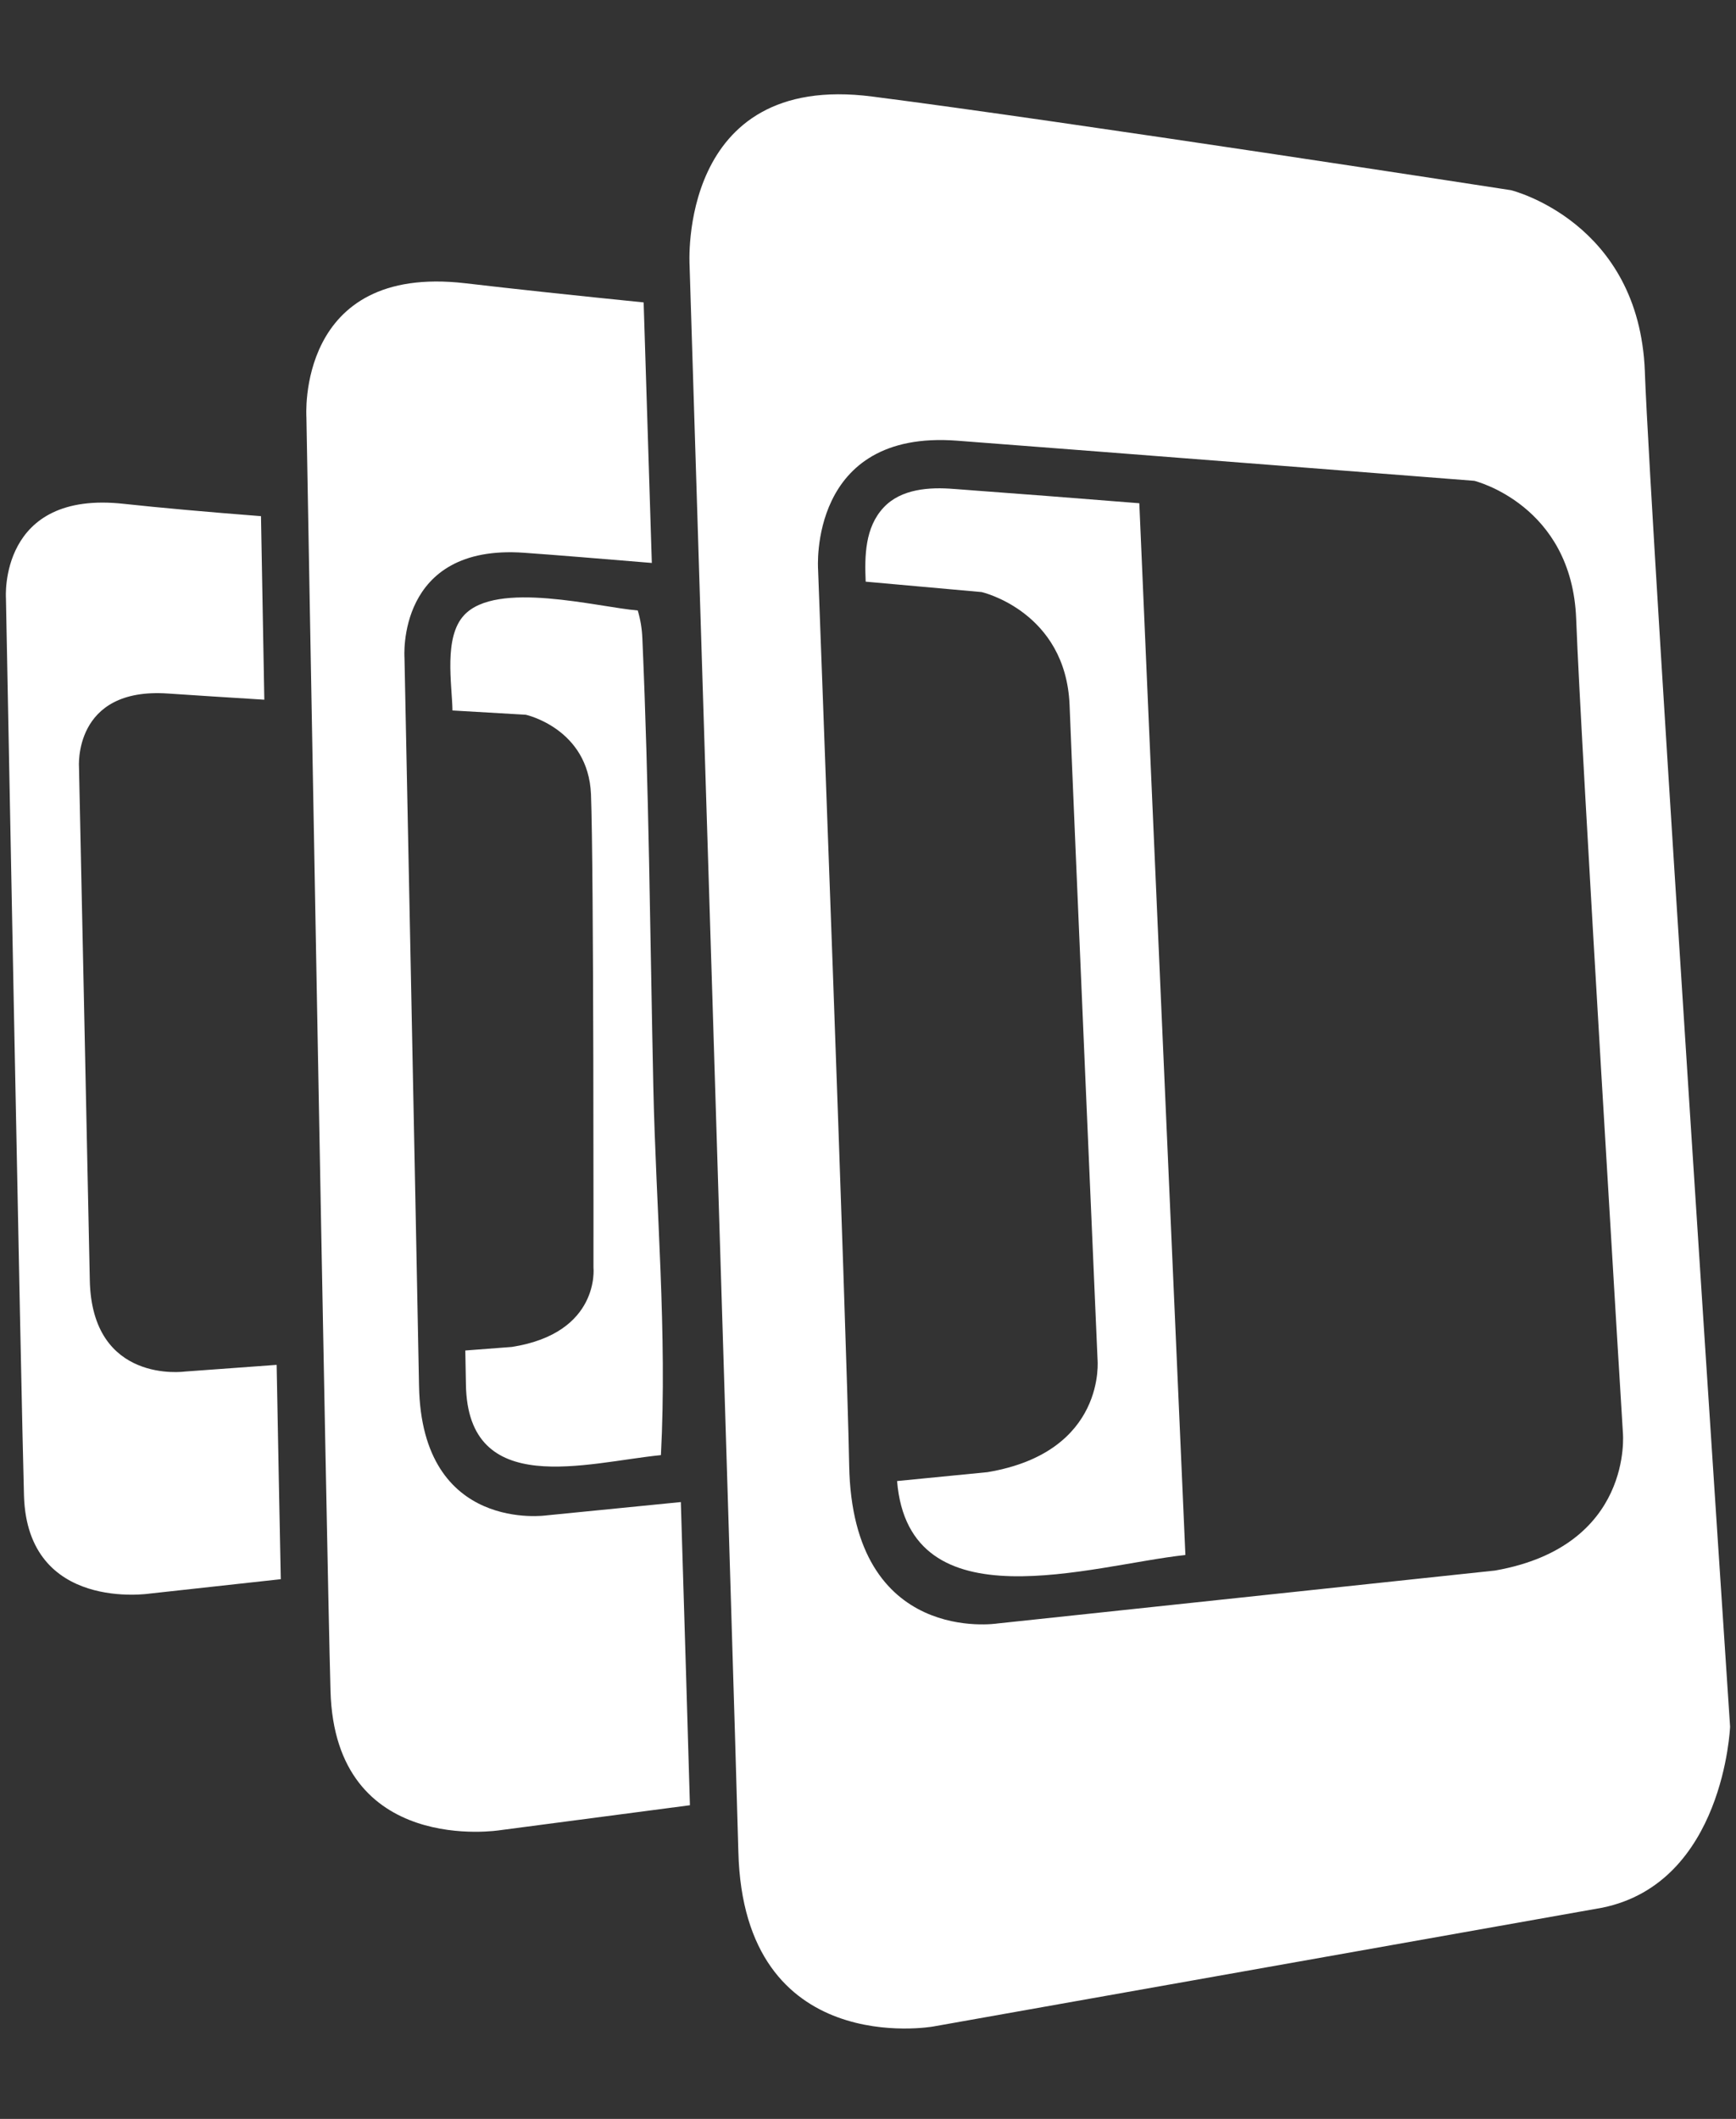
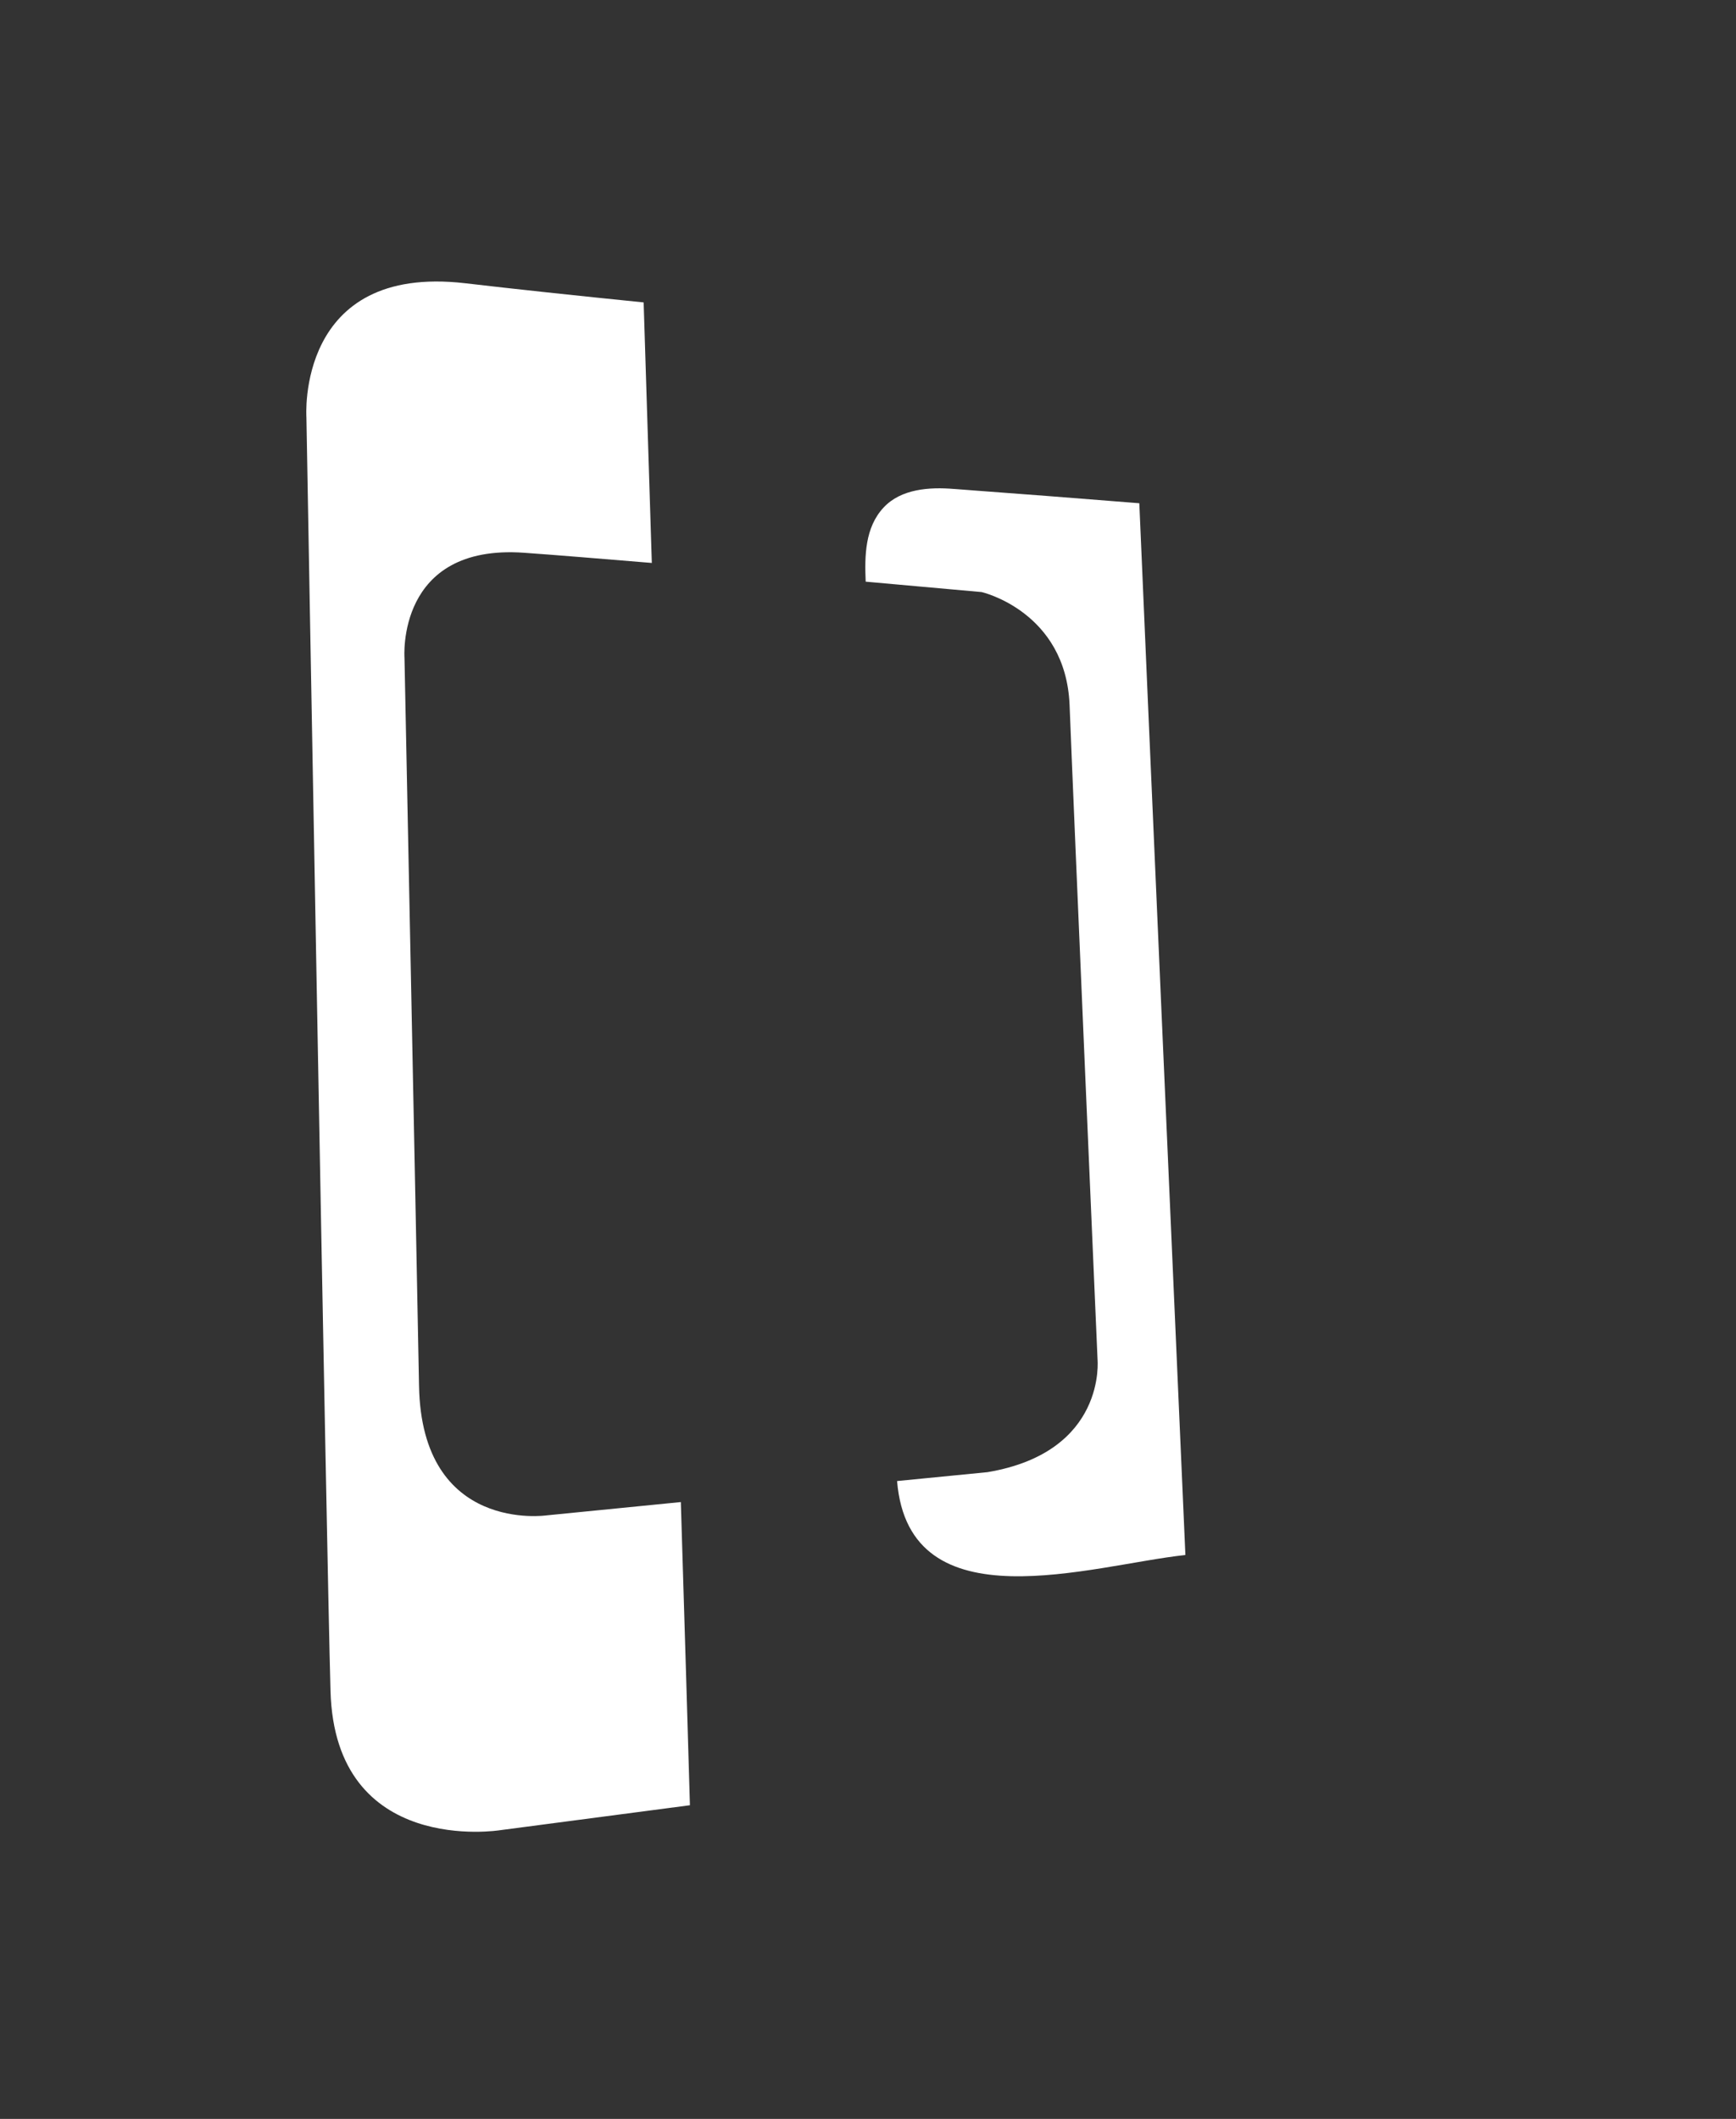
<svg xmlns="http://www.w3.org/2000/svg" width="59" height="72" viewBox="0 0 59 72" fill="none">
  <rect x="0" y="0" width="59" height="72" fill="#333333" stroke="none" />
-   <path d="M55.901 12.618C55.711 7.53 51.354 6.463 51.354 6.463C51.354 6.463 36.255 4.128 29.64 3.28C23.024 2.428 23.436 9.009 23.436 9.009C23.436 9.009 24.938 56.98 25.094 62.922C25.271 70.001 31.709 68.862 31.709 68.862L54.458 64.823C58.594 63.974 58.799 58.671 58.799 58.671C58.799 58.671 56.112 18.172 55.901 12.618C56.112 18.172 55.711 7.53 55.901 12.618ZM50.812 53.367L33.897 55.166C33.897 55.166 28.97 55.937 28.86 49.794C28.778 45.267 27.803 19.34 27.803 19.34C27.803 19.34 27.463 14.585 32.533 14.975C37.707 15.369 50.104 16.338 50.104 16.338C50.104 16.338 53.423 17.149 53.568 21.031C53.724 25.251 55.156 48.685 55.156 48.685C55.156 48.685 55.529 52.537 50.812 53.367ZM9.402 46.378L6.277 46.606C6.277 46.606 3.124 47.044 3.052 43.503C3.001 40.894 2.685 26.083 2.685 26.083C2.685 26.083 2.467 23.342 5.709 23.566C6.531 23.621 7.696 23.697 8.983 23.776C8.939 21.32 8.9 19.173 8.87 17.539C7.086 17.401 5.417 17.252 4.224 17.122C-0.06 16.638 0.202 20.33 0.202 20.33C0.202 20.33 0.719 47.493 0.815 50.824C0.933 54.793 5.097 54.149 5.097 54.149L9.543 53.661C9.504 51.691 9.453 49.18 9.402 46.378L9.402 46.378ZM21.831 21.688C21.818 21.368 21.766 21.05 21.675 20.744C20.307 20.63 16.872 19.712 15.771 20.906C15.073 21.658 15.361 23.242 15.378 24.142L17.869 24.287C17.869 24.287 19.993 24.753 20.085 26.988C20.183 29.425 20.17 43.072 20.17 43.072C20.17 43.072 20.409 45.298 17.395 45.769L15.814 45.89C15.822 46.374 15.831 46.764 15.835 47.053C15.901 50.944 19.933 49.697 22.462 49.445C22.68 45.318 22.294 41.065 22.204 36.935C22.095 31.854 22.055 26.765 21.831 21.688C21.967 24.795 21.816 21.342 21.831 21.688Z" fill="white" />
  <path d="M23.139 51.04L18.582 51.492C18.582 51.492 14.332 52.118 14.241 47.092C14.174 43.383 13.747 22.359 13.747 22.359C13.747 22.359 13.453 18.472 17.814 18.783C18.934 18.862 20.475 18.991 22.153 19.129C22.027 15.096 21.927 11.914 21.875 10.276C19.579 10.045 17.414 9.813 15.814 9.625C10.05 8.954 10.414 14.184 10.414 14.184C10.414 14.184 11.099 52.749 11.233 57.462C11.389 63.095 16.996 62.19 16.996 62.19L23.448 61.342C23.384 59.149 23.276 55.466 23.139 51.04V51.04ZM32.411 16.614C31.605 16.548 30.625 16.603 30.027 17.249C29.395 17.928 29.384 18.892 29.421 19.765C31.707 19.968 33.365 20.119 33.365 20.119C33.365 20.119 36.221 20.779 36.351 23.956C36.484 27.411 37.301 46.185 37.301 46.185C37.301 46.185 37.621 49.342 33.562 50.024L30.488 50.326C30.896 55.258 37.109 53.177 40.287 52.839C39.961 45.423 38.949 22.486 38.721 17.1C36.618 16.931 34.515 16.769 32.411 16.614C34.01 16.73 32.253 16.601 32.411 16.614Z" fill="white" />
</svg>